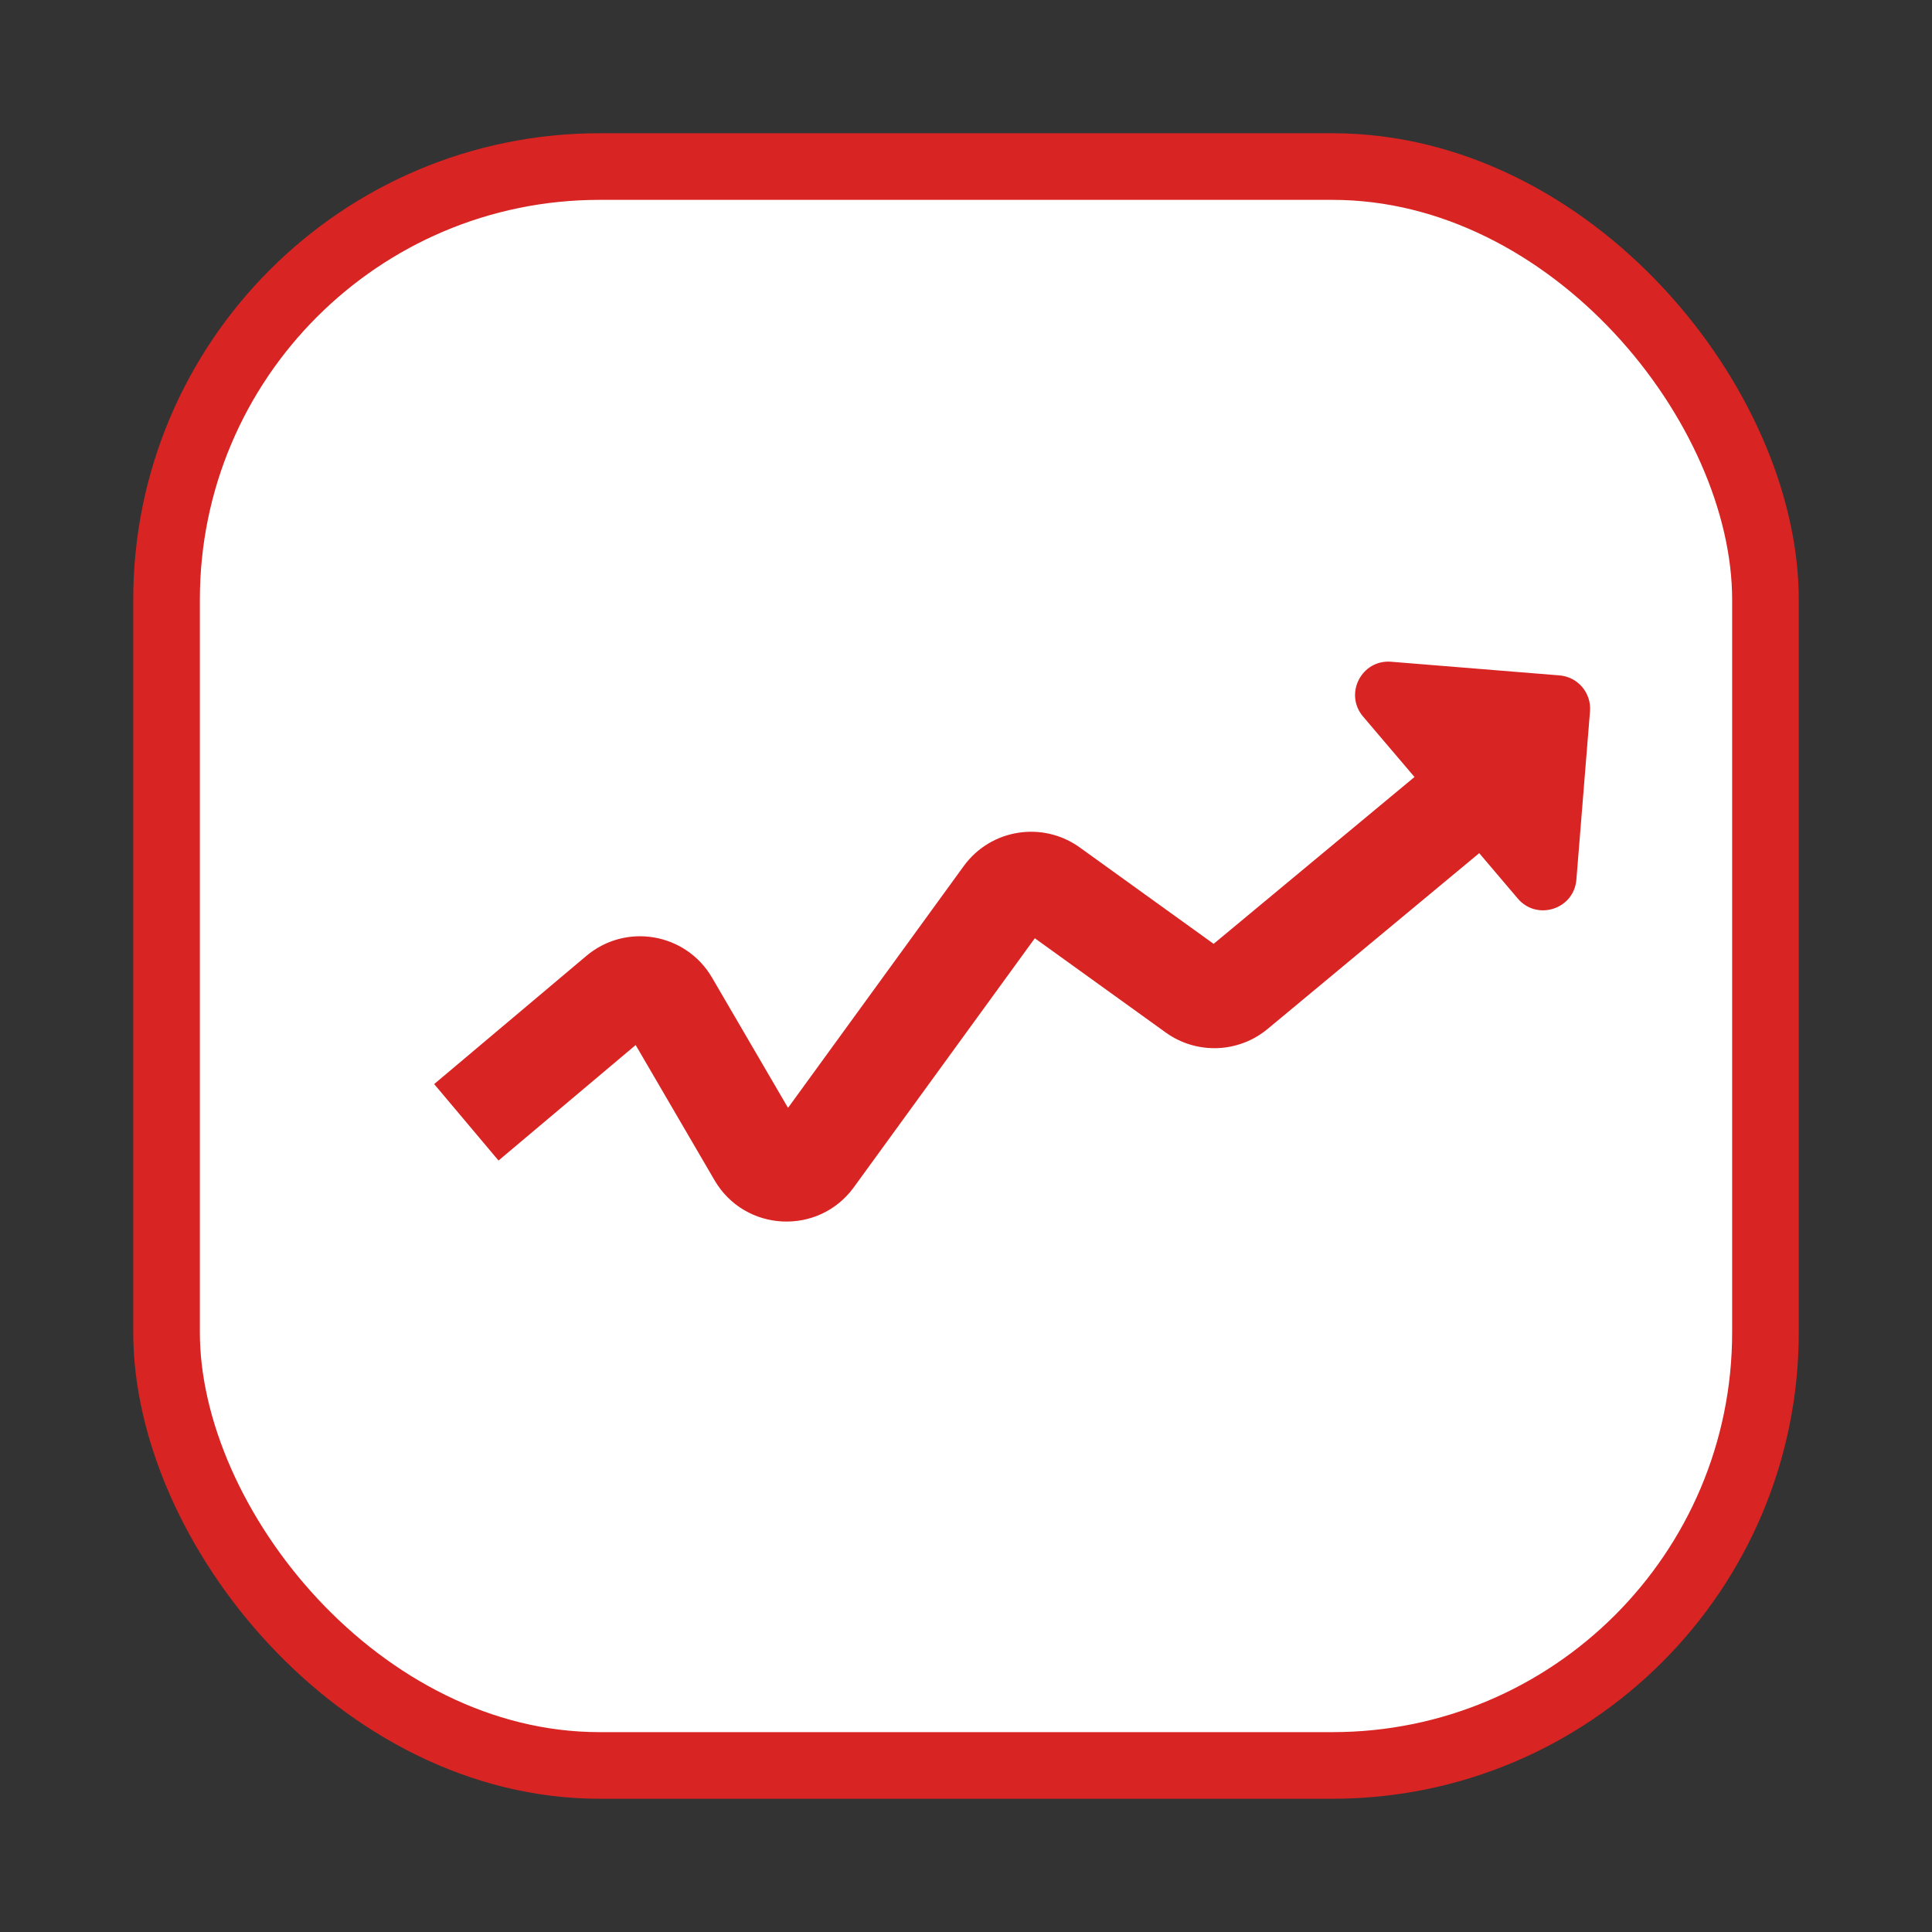
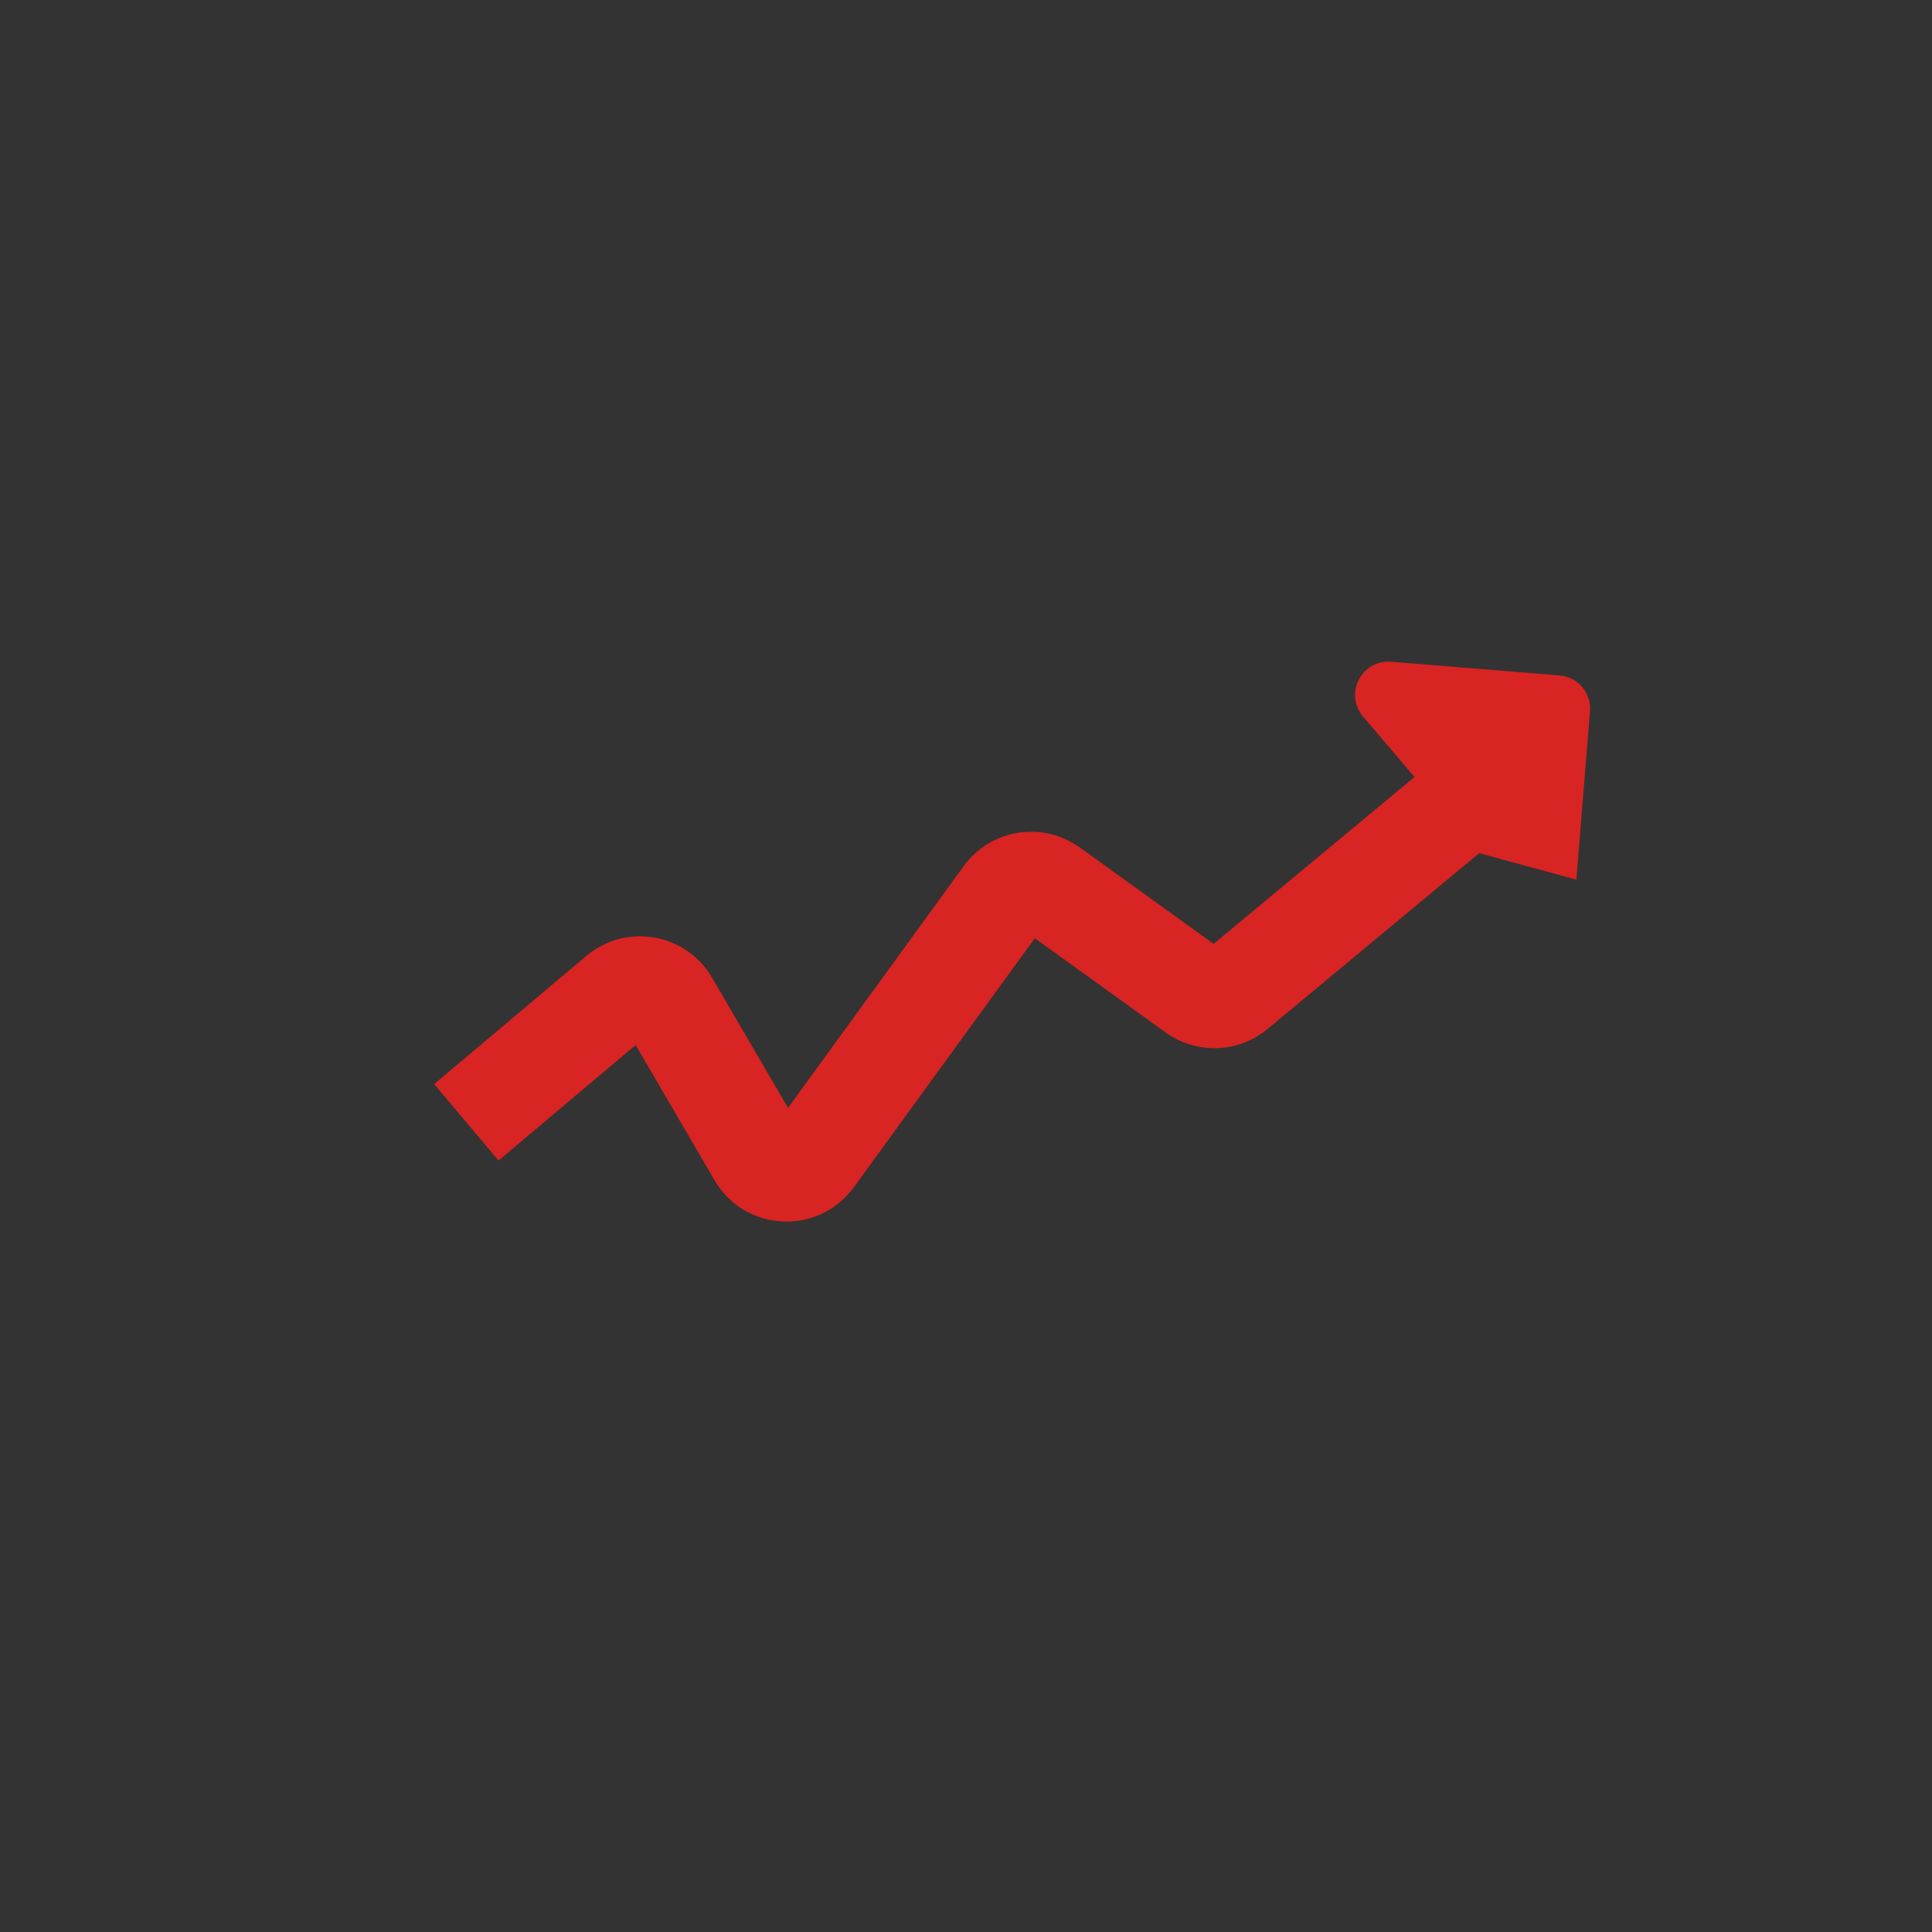
<svg xmlns="http://www.w3.org/2000/svg" width="58" height="58" viewBox="0 0 58 58" fill="none">
  <rect x="0" y="0" width="58" height="58" fill="#333333" stroke="none" />
-   <rect x="5" y="5" width="48" height="48" rx="13" fill="white" stroke="#D82422" stroke-width="2" />
-   <path fill-rule="evenodd" clip-rule="evenodd" d="M47.733 21.353L47.324 26.408C47.252 27.296 46.142 27.654 45.565 26.975L44.407 25.612L38.054 30.89C37.178 31.618 35.92 31.662 34.995 30.996L31.066 28.167L25.633 35.642C24.572 37.102 22.361 36.991 21.451 35.432L19.083 31.373L14.966 34.84L13.034 32.545L17.605 28.695C18.792 27.696 20.593 28.008 21.375 29.348L23.657 33.259L28.932 26C29.741 24.887 31.298 24.637 32.415 25.441L36.434 28.335L42.464 23.326L40.92 21.511C40.343 20.832 40.875 19.794 41.763 19.866L46.817 20.276C47.368 20.32 47.778 20.803 47.733 21.353Z" fill="#D82422" />
+   <path fill-rule="evenodd" clip-rule="evenodd" d="M47.733 21.353L47.324 26.408L44.407 25.612L38.054 30.89C37.178 31.618 35.92 31.662 34.995 30.996L31.066 28.167L25.633 35.642C24.572 37.102 22.361 36.991 21.451 35.432L19.083 31.373L14.966 34.84L13.034 32.545L17.605 28.695C18.792 27.696 20.593 28.008 21.375 29.348L23.657 33.259L28.932 26C29.741 24.887 31.298 24.637 32.415 25.441L36.434 28.335L42.464 23.326L40.92 21.511C40.343 20.832 40.875 19.794 41.763 19.866L46.817 20.276C47.368 20.32 47.778 20.803 47.733 21.353Z" fill="#D82422" />
</svg>